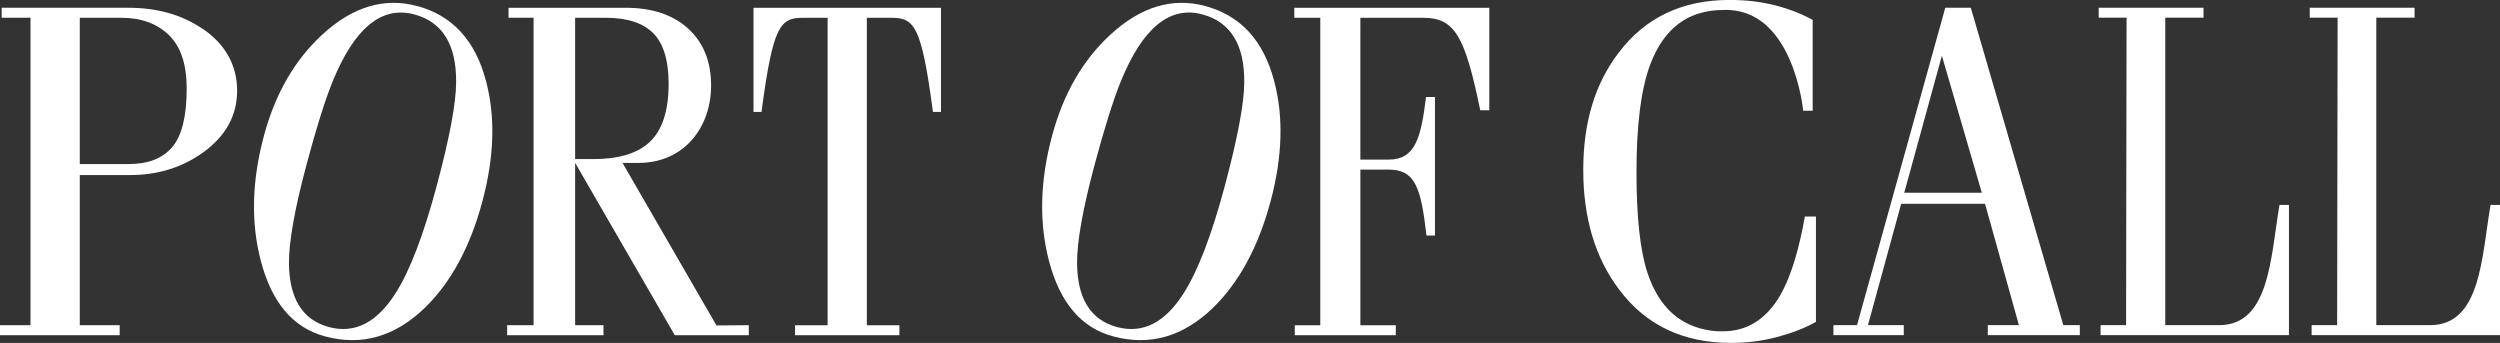
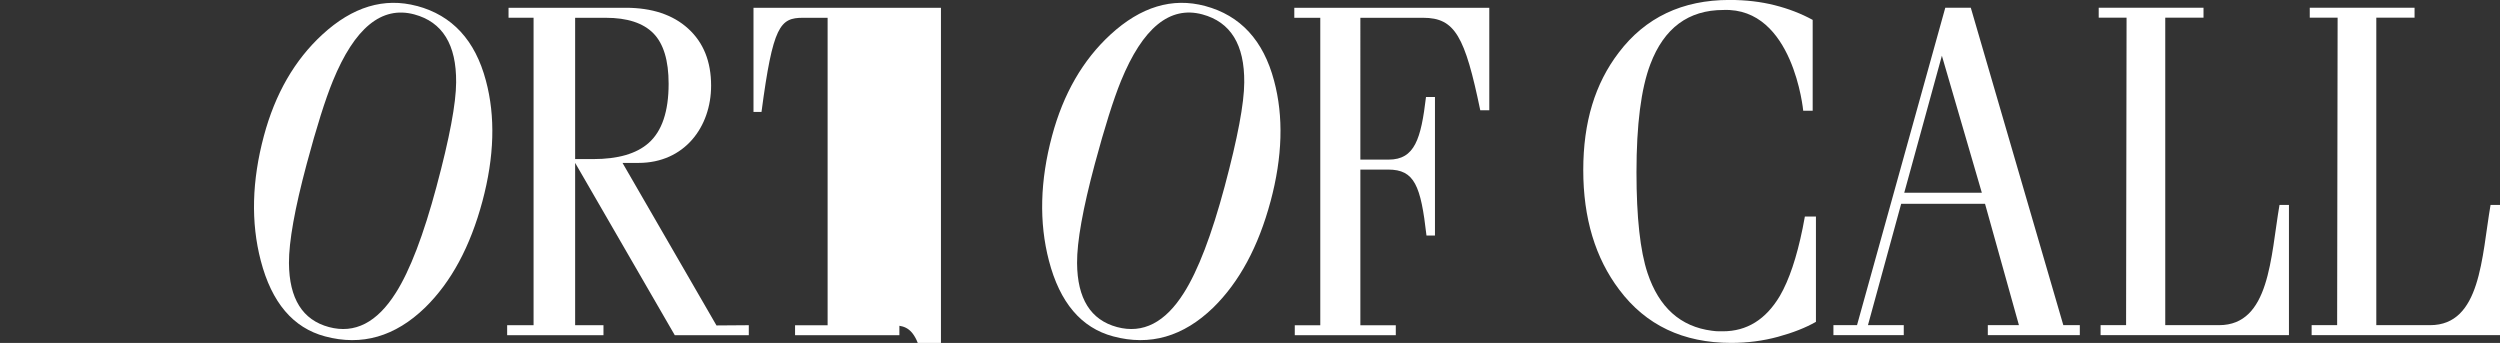
<svg xmlns="http://www.w3.org/2000/svg" id="_레이어_2" data-name="레이어 2" viewBox="0 0 521.44 71.53">
  <rect x="0" y="0" width="521.44" height="71.53" fill="#333333" stroke="none" />
  <defs>
    <style>
      .cls-1 {
        fill: #fff;
        stroke-width: 0px;
      }
    </style>
  </defs>
  <g id="_레이어_1-2" data-name="레이어 1">
    <g>
      <g>
        <path class="cls-1" d="M86.97,1.25c-6.85-1.83-13.43.15-19.74,5.96-5.77,5.31-9.84,12.36-12.19,21.14-2.51,9.38-2.73,18.05-.65,26.02,2.28,8.75,6.75,14.01,13.4,15.79,7.67,2.06,14.63.05,20.88-6.01,5.44-5.32,9.42-12.71,11.95-22.16,2.49-9.3,2.74-17.69.73-25.17-2.23-8.41-7.02-13.61-14.38-15.58ZM91.07,38.83c-2.73,10.2-5.57,17.61-8.51,22.24-3.91,6.21-8.56,8.59-13.94,7.15-5.52-1.48-8.3-5.93-8.35-13.36-.02-4.47,1.21-11.36,3.7-20.66,2.05-7.66,3.87-13.44,5.46-17.32,4.53-11.07,10.18-15.69,16.97-13.88,5.9,1.58,8.81,6.31,8.74,14.18-.02,4.38-1.37,11.6-4.07,21.64Z" />
-         <path class="cls-1" d="M42.29,6.03c-4.32-2.94-9.48-4.41-15.48-4.41H.35v2.08h6.01v64.13H0v2.08h24.96v-2.08h-8.32v-31.32h10.52c5.78,0,10.86-1.58,15.25-4.75,4.7-3.4,7.05-7.69,7.05-12.87s-2.39-9.62-7.16-12.87ZM35.92,30.68c-2.01,2.36-5.03,3.54-9.06,3.54h-10.22V3.71h8.71c4.1,0,7.4,1.2,9.87,3.6,2.48,2.4,3.72,6.11,3.72,11.13,0,5.8-1.01,9.88-3.02,12.24Z" />
-         <path class="cls-1" d="M157.16,1.63v21.72h1.67c2.38-18.03,3.88-19.64,8.67-19.64h5.12v64.13h-6.79v2.08h21.76v-2.08h-6.79V3.71h5.12c4.79,0,6.29,1.62,8.67,19.64h1.67V1.63h-39.09Z" />
+         <path class="cls-1" d="M157.16,1.63v21.72h1.67c2.38-18.03,3.88-19.64,8.67-19.64h5.12v64.13h-6.79v2.08h21.76v-2.08h-6.79h5.12c4.79,0,6.29,1.62,8.67,19.64h1.67V1.63h-39.09Z" />
        <path class="cls-1" d="M129.84,33.98h3.34c9.59,0,15.14-7.51,15.14-16.12,0-5.02-1.59-8.99-4.78-11.89-3.18-2.9-7.53-4.35-13.05-4.35h-24.42v2.08h5.22v64.13h-5.51v2.08h20.09v-2.08h-5.91v-33.86l20.78,35.94h15.44v-2.08l-6.74.05-19.6-33.9ZM119.96,33.17V3.71h6.37c4.51,0,7.82,1.08,9.95,3.24,2.12,2.16,3.18,5.66,3.18,10.52,0,5.78-1.39,9.9-4.18,12.36-2.52,2.23-6.37,3.35-11.54,3.35h-3.78Z" />
      </g>
      <g>
        <path class="cls-1" d="M265.01,41.99c-2.53,9.45-6.52,16.84-11.95,22.16-6.25,6.06-13.21,8.07-20.88,6.01-6.66-1.78-11.13-7.05-13.4-15.79-2.08-7.97-1.86-16.65.65-26.02,2.35-8.78,6.42-15.83,12.19-21.14,6.31-5.8,12.89-7.79,19.74-5.96,7.35,1.97,12.15,7.16,14.38,15.58,2.01,7.48,1.76,15.87-.73,25.17ZM255.45,38.83c2.69-10.05,4.05-17.26,4.07-21.64.07-7.88-2.84-12.6-8.74-14.19-6.79-1.82-12.44,2.81-16.97,13.88-1.58,3.88-3.4,9.66-5.46,17.32-2.49,9.3-3.73,16.19-3.7,20.66.05,7.43,2.83,11.88,8.35,13.36,5.39,1.44,10.04-.94,13.94-7.15,2.94-4.64,5.78-12.05,8.51-22.24Z" />
        <path class="cls-1" d="M308.76,23h1.87V1.63h-40.67v2.08h5.42v64.13h-5.32v2.08h21.07v-2.08h-7.39v-32.47h5.81c5.49,0,6.79,3.34,7.98,13.75h1.77v-28.89h-1.87c-1.04,8.72-2.33,13.06-7.78,13.06h-5.91V3.71h13.1c6.64,0,8.71,3.86,11.91,19.3" />
      </g>
      <g>
        <path class="cls-1" d="M376.11,23.11s-2.04-21.58-16.64-21.03c-7.32,0-12.4,3.78-15.25,11.32-1.93,5.08-2.89,12.6-2.89,22.53,0,9.4.77,16.41,2.31,21.03,2.39,7.16,6.86,11.17,13.4,12.02.54.08,1.04.12,1.5.12h.81c5.01,0,8.97-2.46,11.9-7.4,1.92-3.31,3.5-8.01,4.74-14.1l.46-2.43h2.31v21.96c-2.16,1.23-4.8,2.27-7.92,3.12-3.12.85-6.38,1.27-9.76,1.27-10.02,0-17.8-3.7-23.34-11.09-5.01-6.62-7.51-14.94-7.51-24.96s2.46-18.03,7.4-24.5c5.55-7.32,13.25-10.98,23.11-10.98,3.39,0,6.53.37,9.42,1.1,2.89.73,5.53,1.75,7.92,3.06v18.95h-1.96" />
        <path class="cls-1" d="M433.81,69.9h-19.2v-2.08h6.49s-7.07-25.31-7.07-25.31h-17.49l-6.93,25.31h7.47v2.08h-14.67v-2.08h4.92L405.74,1.61h5.32l19.3,66.21h3.44v2.08ZM413.36,40.19l-8.33-28.57-7.85,28.58h16.17Z" />
        <path class="cls-1" d="M462.85,67.82c10.59,0,10.73-14.22,12.6-25.08h1.97v27.16h-39.29v-2.08h5.32l.1-64.13h-5.81V1.61h21.86v2.08h-7.98v64.13h11.23Z" />
        <path class="cls-1" d="M506.87,67.82c10.59,0,10.73-14.22,12.6-25.08h1.97v27.16h-39.29v-2.08h5.32l.1-64.13h-5.81V1.61h21.86v2.08h-7.98v64.13h11.23Z" />
      </g>
    </g>
  </g>
</svg>